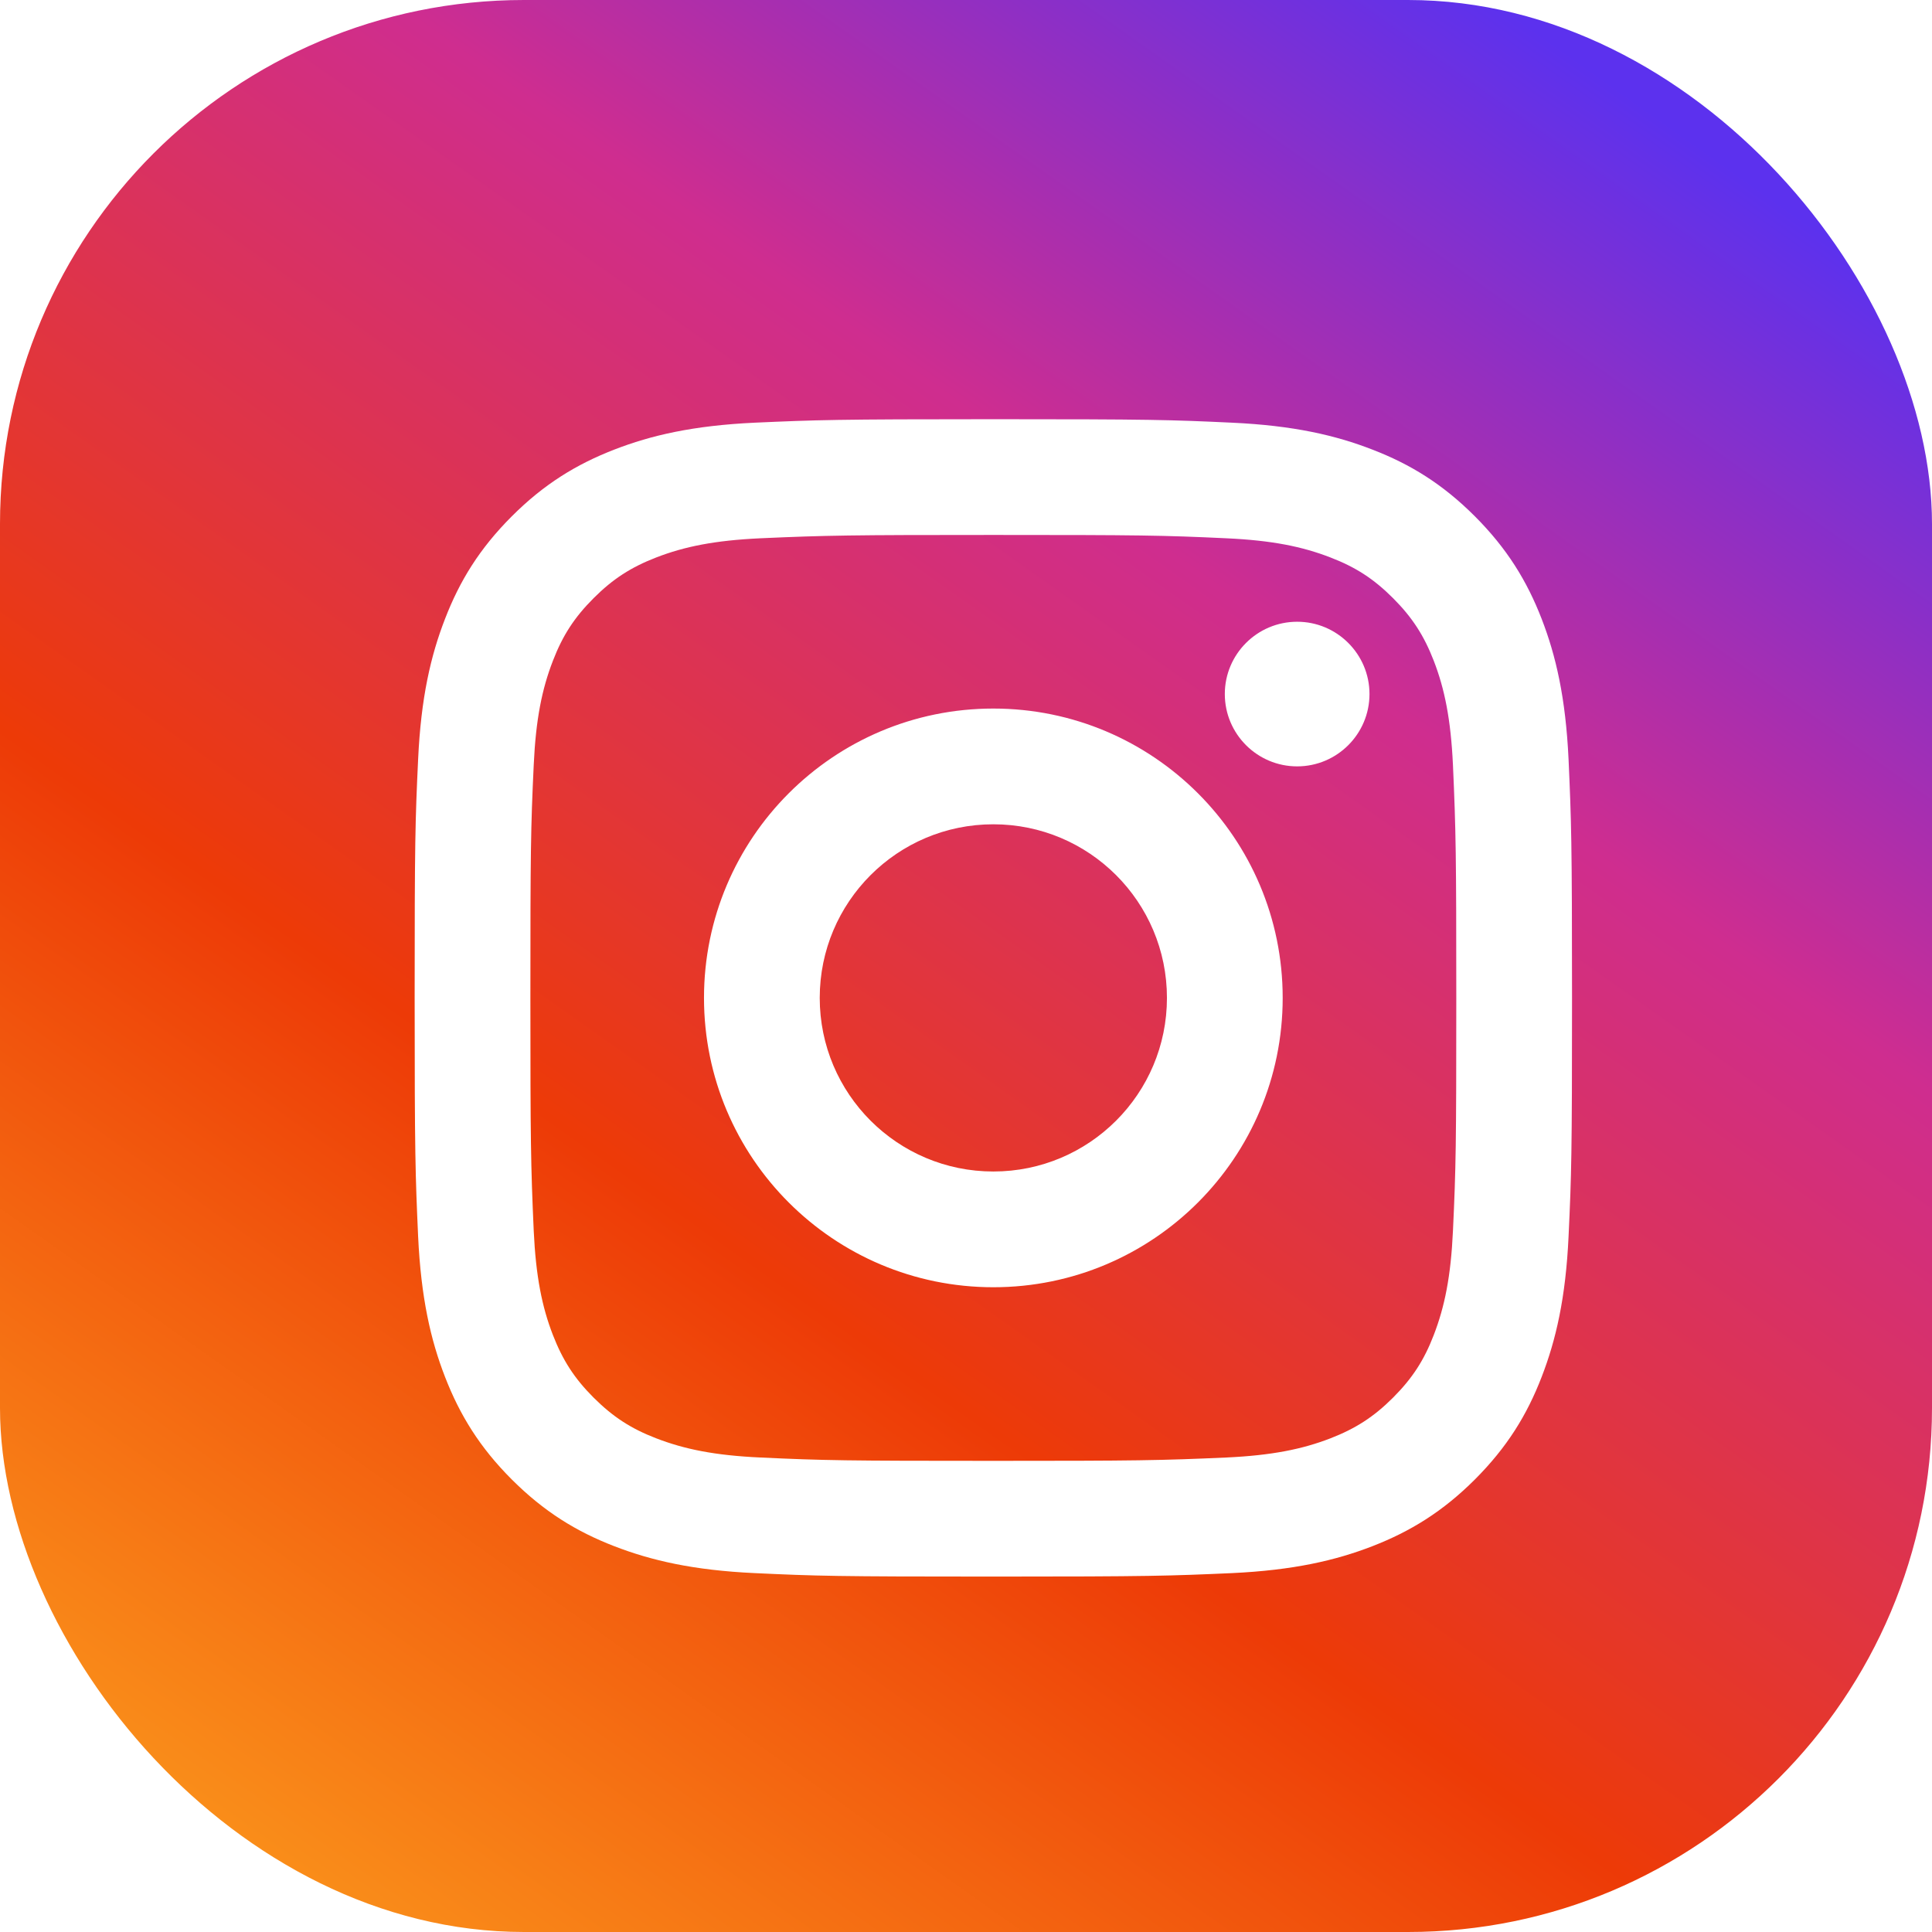
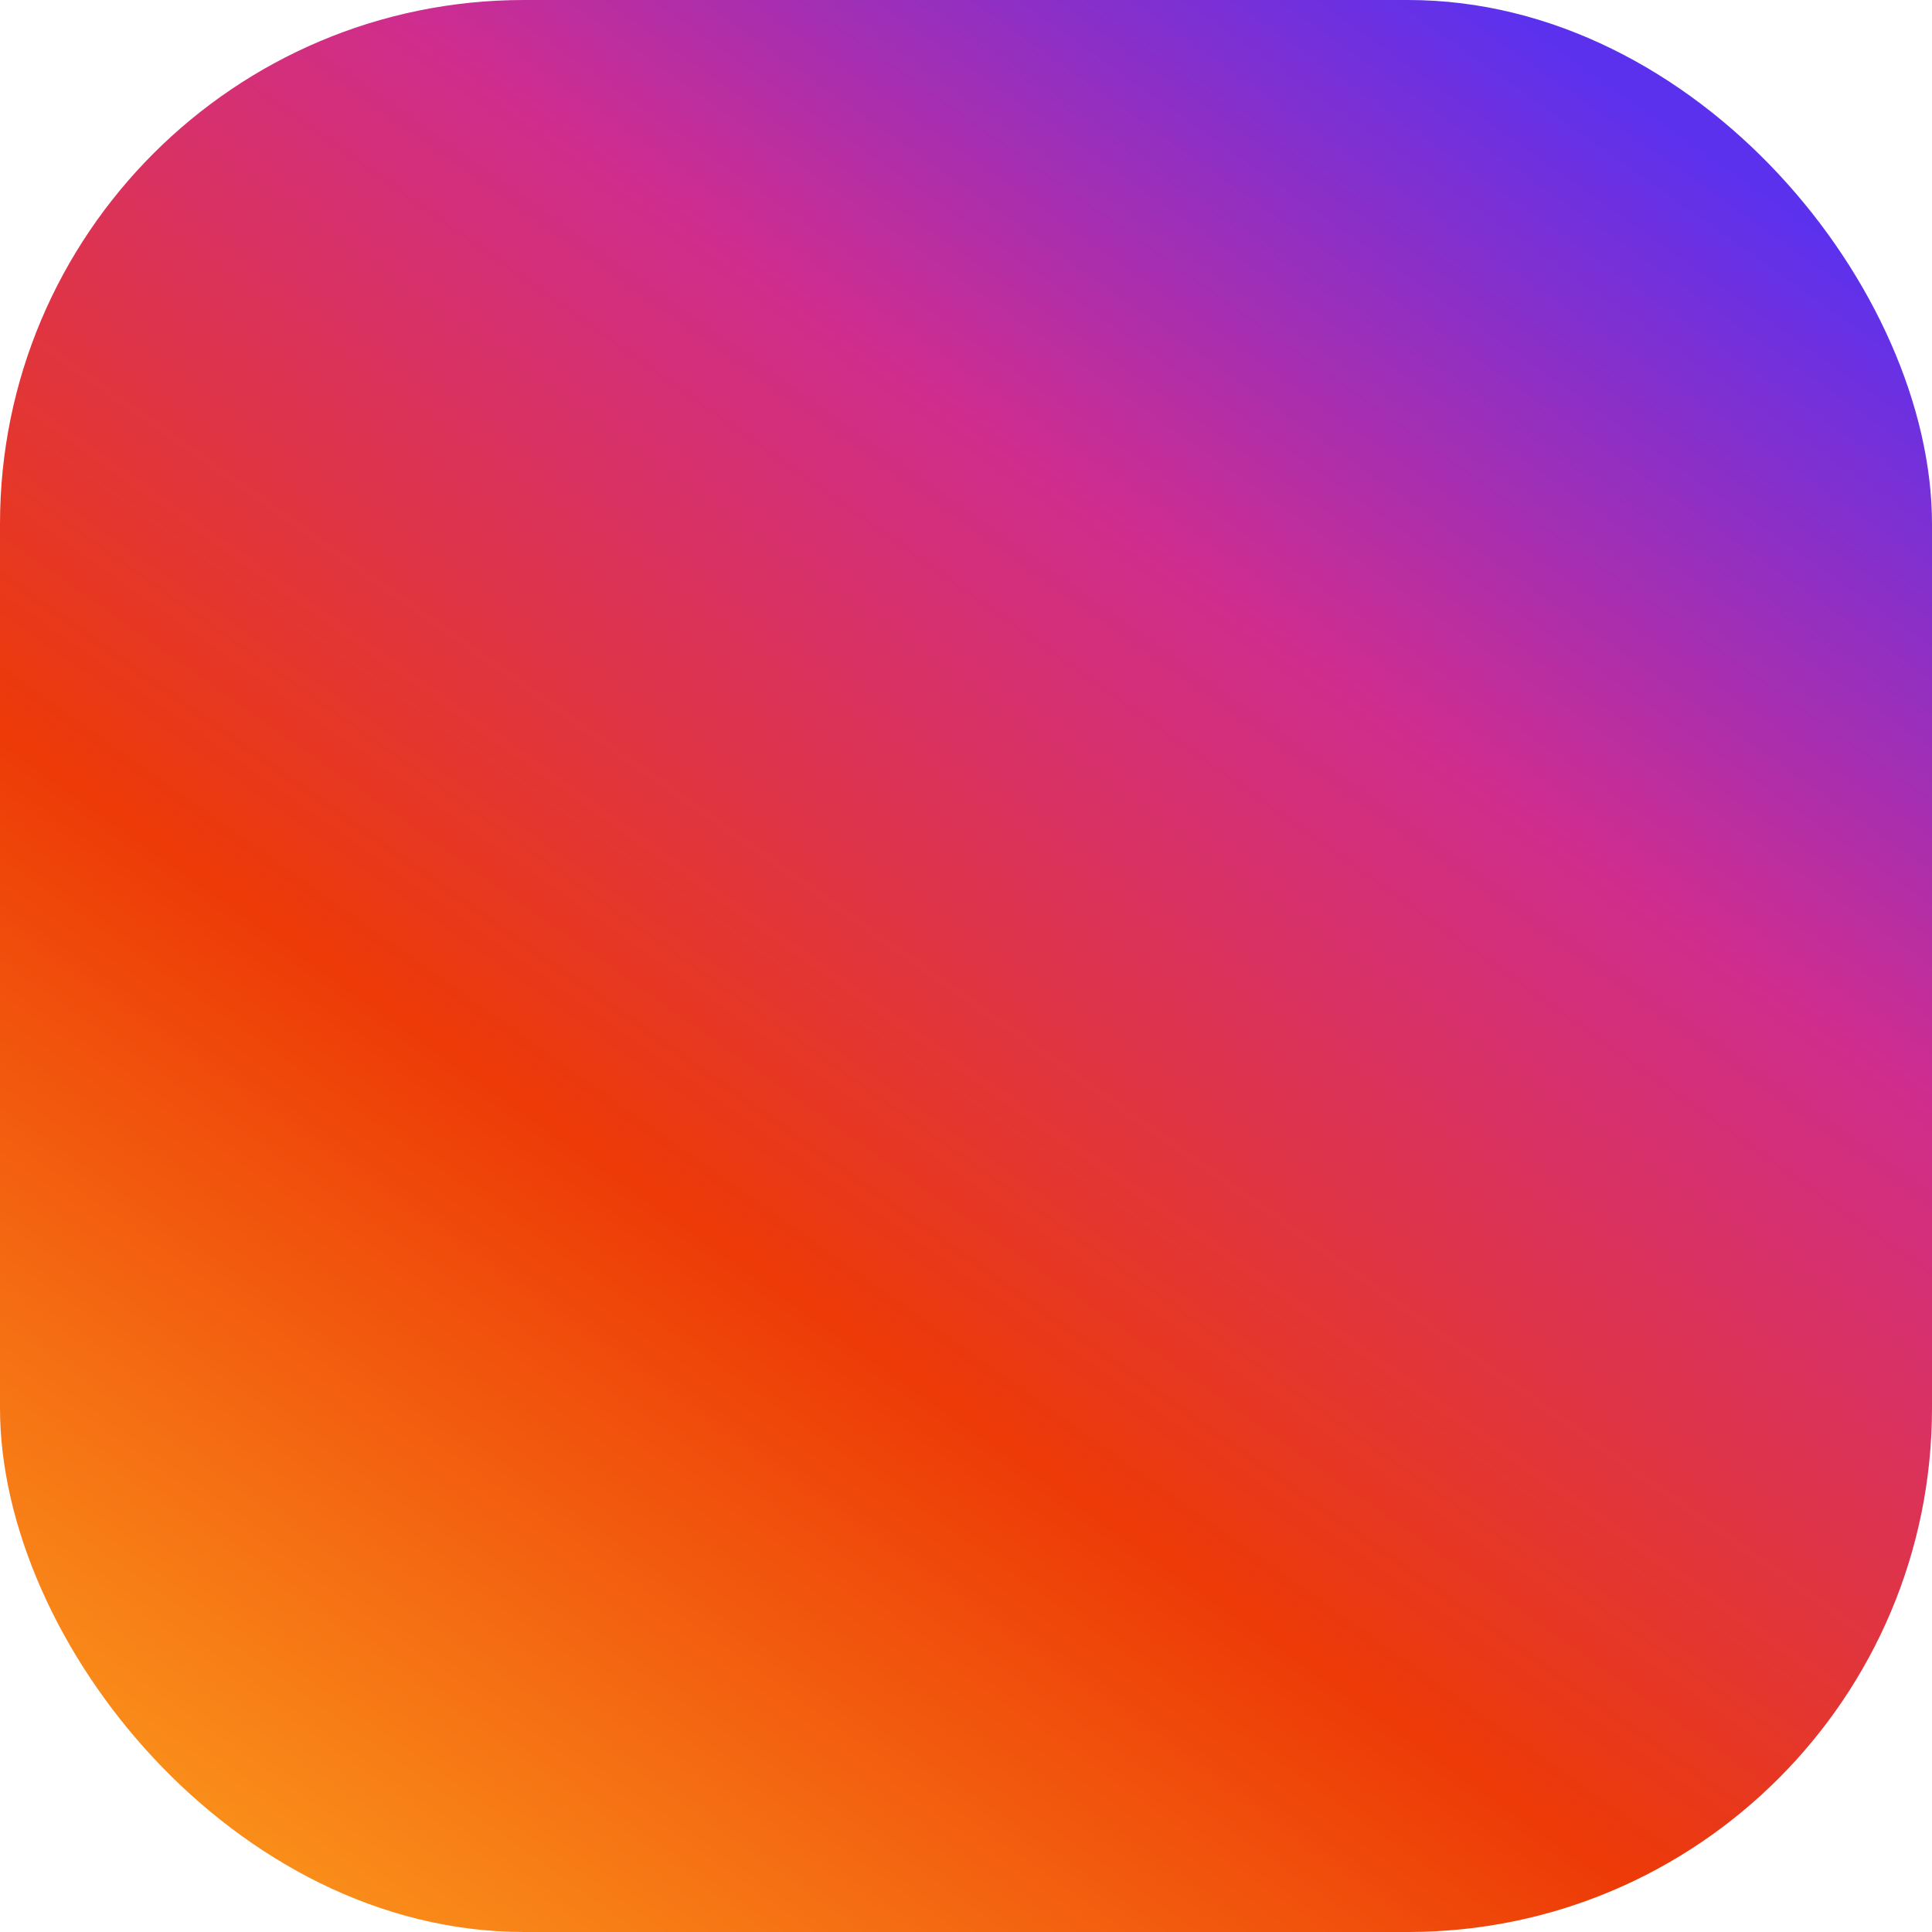
<svg xmlns="http://www.w3.org/2000/svg" width="424" height="424" viewBox="0 0 424 424" fill="none">
  <rect width="424" height="424" rx="115" fill="url(#paint0_linear_891_9)" />
  <g filter="url(#filter0_d_891_9)">
-     <path d="M212 173.9C190.951 173.9 173.9 190.957 173.9 212C173.9 233.048 190.958 250.1 212 250.1C233.048 250.1 250.1 233.043 250.1 212C250.1 190.952 233.043 173.9 212 173.9ZM212 148.5C247.057 148.5 275.5 176.911 275.5 212C275.5 247.058 247.089 275.5 212 275.5C176.942 275.5 148.5 247.089 148.5 212C148.5 176.942 176.911 148.5 212 148.5ZM294.55 145.314C294.55 154.079 287.428 161.189 278.675 161.189C269.911 161.189 262.8 154.068 262.8 145.314C262.8 136.561 269.921 129.45 278.675 129.45C287.416 129.439 294.55 136.561 294.55 145.314ZM212 110.4C180.574 110.4 175.452 110.483 160.835 111.134C150.877 111.602 144.202 112.941 137.999 115.349C132.488 117.486 128.512 120.039 124.275 124.275C120.023 128.528 117.475 132.493 115.346 138.008C112.932 144.224 111.593 150.889 111.134 160.834C110.477 174.855 110.4 179.755 110.4 212C110.4 243.426 110.483 248.548 111.134 263.163C111.602 273.117 112.943 279.803 115.345 285.99C117.488 291.51 120.046 295.495 124.262 299.711C128.531 303.975 132.508 306.531 137.97 308.639C144.248 311.066 150.919 312.407 160.833 312.866C174.855 313.523 179.755 313.6 212 313.6C243.426 313.6 248.548 313.516 263.163 312.866C273.096 312.4 279.786 311.055 285.99 308.655C291.494 306.517 295.492 303.951 299.711 299.738C303.981 295.462 306.533 291.494 308.643 286.019C311.064 279.765 312.408 273.084 312.866 263.167C313.523 249.145 313.6 244.244 313.6 212C313.6 180.574 313.516 175.452 312.866 160.836C312.399 150.901 311.054 144.201 308.651 137.999C306.519 132.503 303.957 128.515 299.724 124.275C295.464 120.016 291.51 117.473 285.992 115.346C279.78 112.934 273.105 111.593 263.166 111.134C249.145 110.477 244.244 110.4 212 110.4ZM212 85C246.501 85 250.809 85.127 264.356 85.762C277.87 86.386 287.089 88.524 295.185 91.668C303.556 94.895 310.626 99.256 317.684 106.315C324.733 113.374 329.094 120.465 332.333 128.815C335.464 136.901 337.603 146.129 338.238 159.644C338.841 173.191 339 177.498 339 212C339 246.502 338.873 250.809 338.238 264.356C337.613 277.871 335.464 287.089 332.333 295.185C329.104 303.557 324.733 310.626 317.684 317.686C310.626 324.734 303.524 329.094 295.185 332.333C287.089 335.466 277.87 337.603 264.356 338.238C250.809 338.841 246.501 339 212 339C177.498 339 173.191 338.873 159.644 338.238C146.129 337.613 136.922 335.466 128.815 332.333C120.454 329.104 113.374 324.734 106.315 317.686C99.256 310.626 94.906 303.525 91.668 295.185C88.524 287.089 86.397 277.871 85.762 264.356C85.159 250.809 85 246.502 85 212C85 177.498 85.127 173.191 85.762 159.644C86.386 146.119 88.524 136.911 91.668 128.815C94.895 120.454 99.256 113.374 106.315 106.315C113.374 99.256 120.465 94.906 128.815 91.668C136.911 88.524 146.119 86.397 159.644 85.762C173.191 85.159 177.498 85 212 85Z" fill="white" />
-   </g>
+     </g>
  <defs>
    <filter id="filter0_d_891_9" x="75.5" y="76.5" width="285" height="285" filterUnits="userSpaceOnUse" color-interpolation-filters="sRGB">
      <feFlood flood-opacity="0" result="BackgroundImageFix" />
      <feColorMatrix in="SourceAlpha" type="matrix" values="0 0 0 0 0 0 0 0 0 0 0 0 0 0 0 0 0 0 127 0" result="hardAlpha" />
      <feOffset dx="6" dy="7" />
      <feGaussianBlur stdDeviation="7.75" />
      <feComposite in2="hardAlpha" operator="out" />
      <feColorMatrix type="matrix" values="0 0 0 0 0 0 0 0 0 0 0 0 0 0 0 0 0 0 0.47 0" />
      <feBlend mode="normal" in2="BackgroundImageFix" result="effect1_dropShadow_891_9" />
      <feBlend mode="normal" in="SourceGraphic" in2="effect1_dropShadow_891_9" result="shape" />
    </filter>
    <linearGradient id="paint0_linear_891_9" x1="359.5" y1="22.5" x2="75.5" y2="424" gradientUnits="userSpaceOnUse">
      <stop stop-color="#5C31EE" />
      <stop offset="0.285" stop-color="#CF2D8F" />
      <stop offset="0.65" stop-color="#ED3A07" />
      <stop offset="1" stop-color="#FA8F1A" />
    </linearGradient>
  </defs>
</svg>